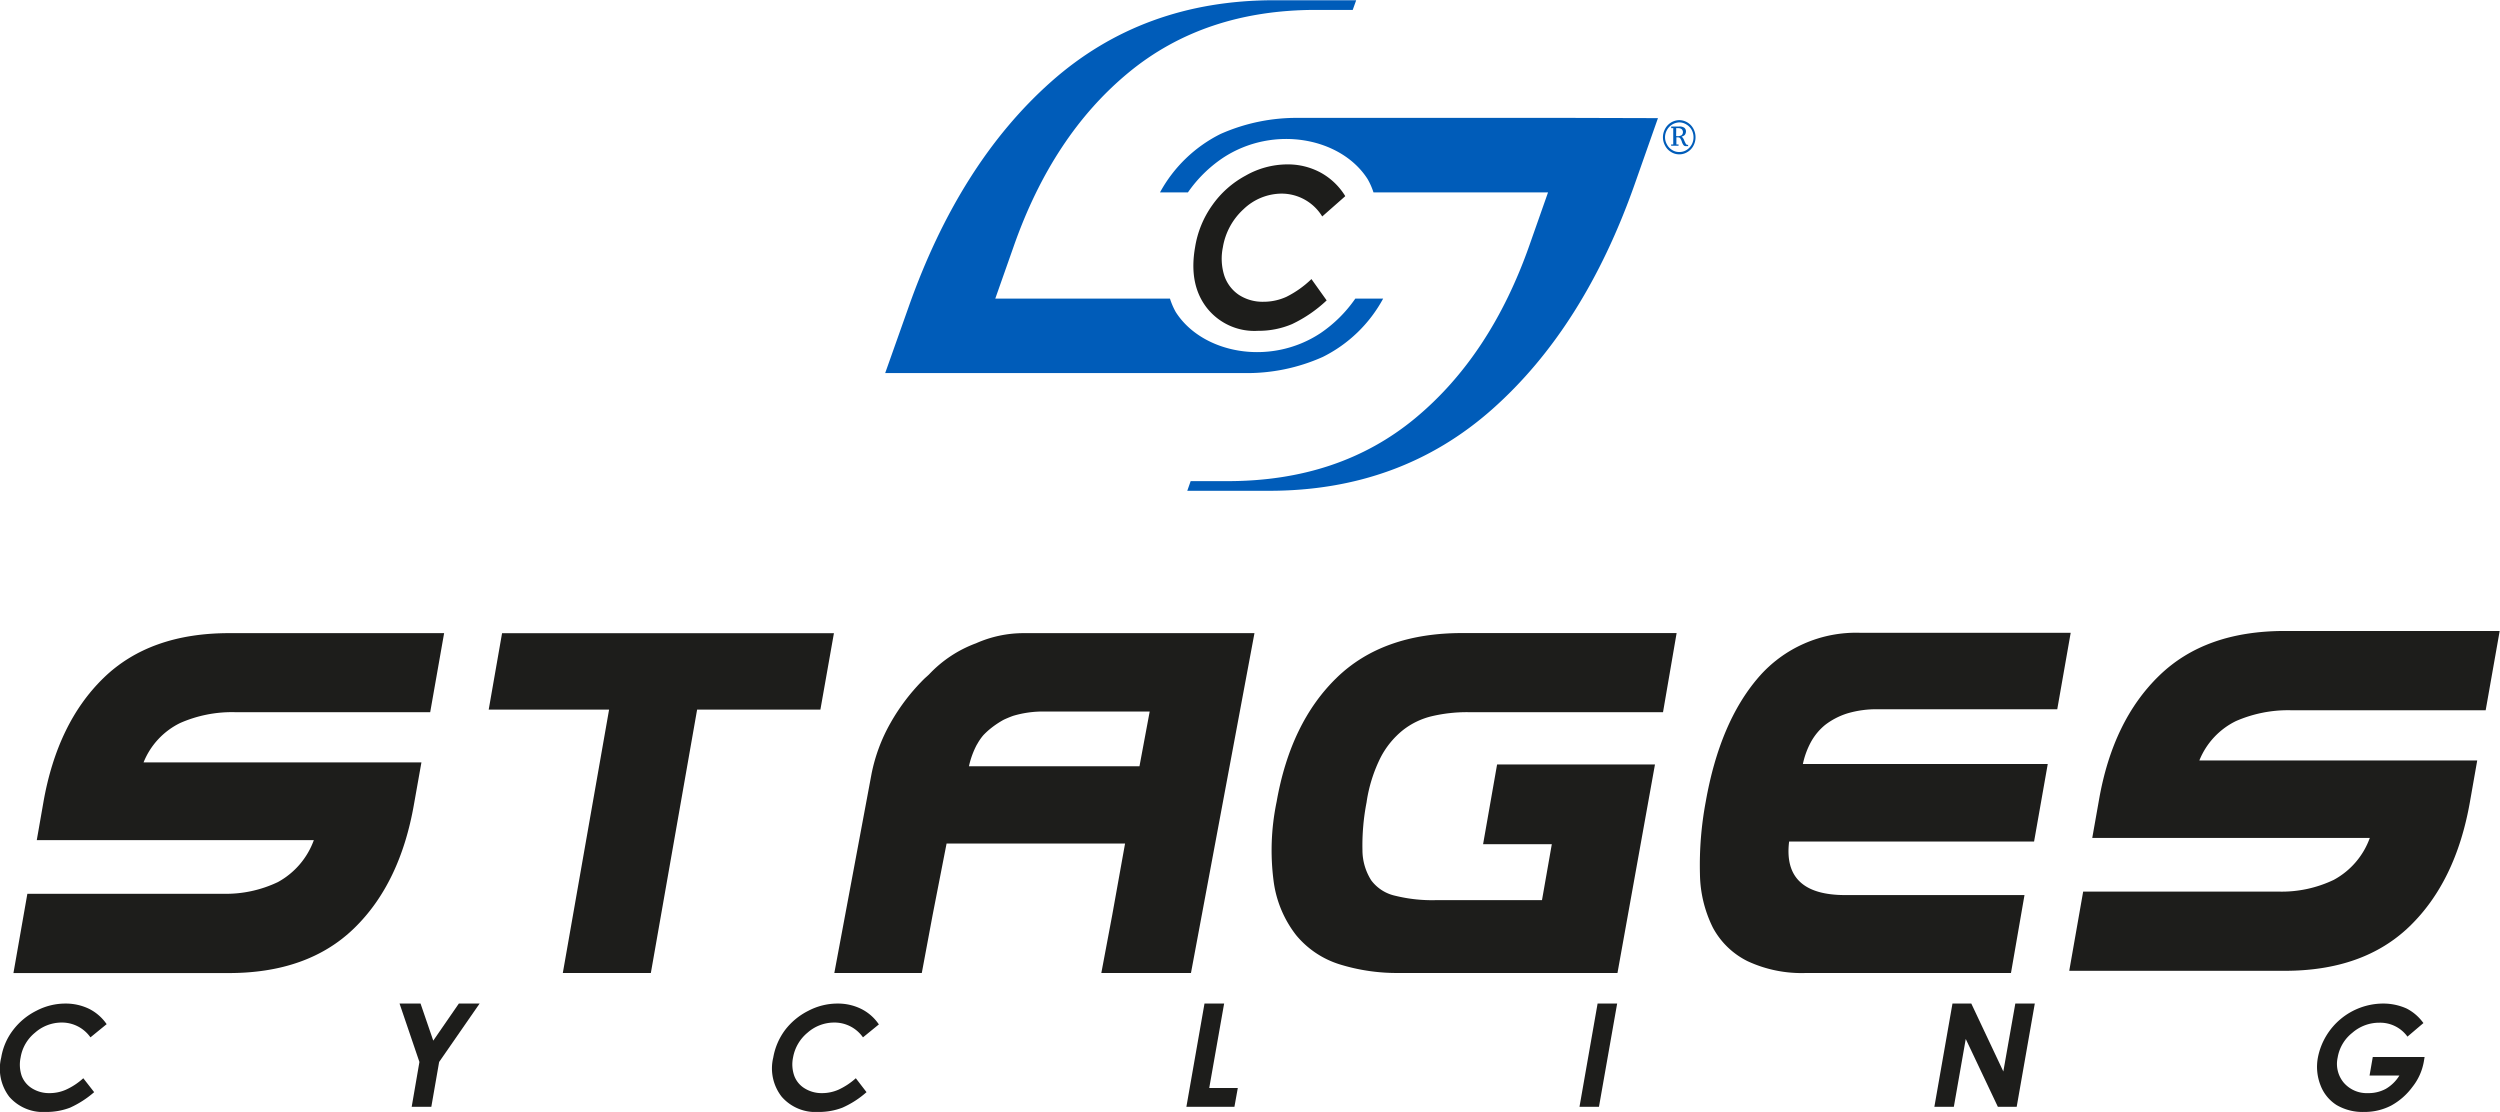
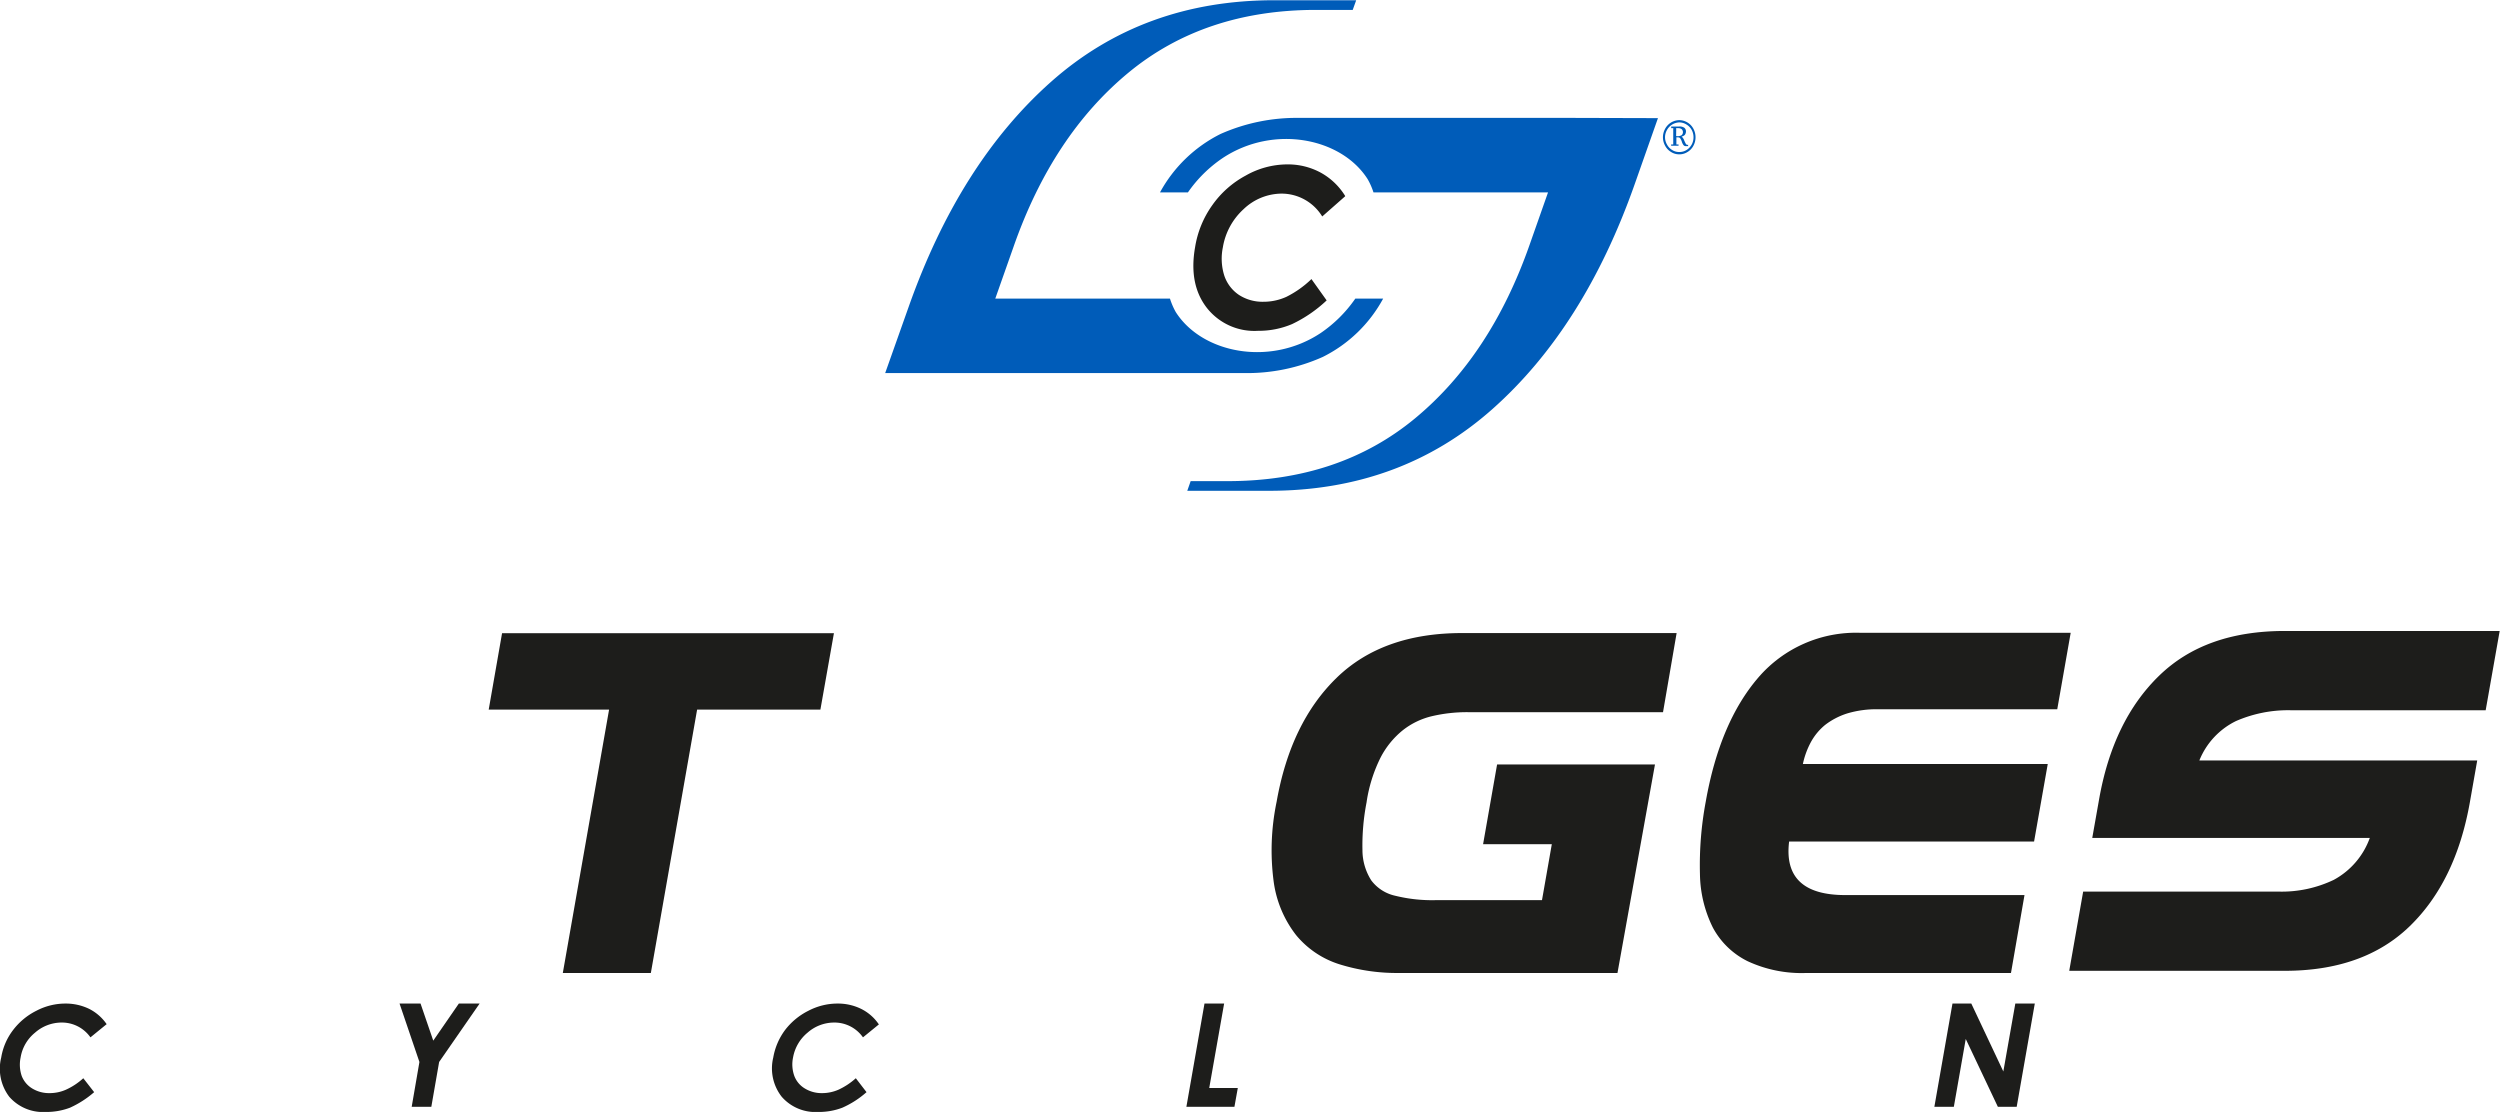
<svg xmlns="http://www.w3.org/2000/svg" id="STAGES" viewBox="0 0 310.67 138.18">
  <defs>
    <style>.cls-1{fill:#005cb9;}.cls-2{fill:#1d1d1b;}</style>
  </defs>
  <title>STAGES_LOGO</title>
  <path class="cls-1" d="M238.38,111.15H204.47a23.3,23.3,0,0,0-9.8,2,17.43,17.43,0,0,0-7.52,7.26h3.47a16.41,16.41,0,0,1,4.32-4.27c6.31-4.18,14.72-2.53,18,2.6a8.32,8.32,0,0,1,.74,1.67h21.69l-2.29,6.51q-4.84,13.8-14.25,21.58t-23.25,7.79h-4.62l-.42,1.2h10.17q16.29,0,27.72-10.13t17.72-28l2.88-8.18Z" transform="translate(-43 -96.5)" />
  <path class="cls-2" d="M210.16,120.89l-2.85,2.51a5.92,5.92,0,0,0-5.06-2.84,6.89,6.89,0,0,0-4.71,1.93,8.23,8.23,0,0,0-2.58,4.76,7,7,0,0,0,.18,3.5,4.67,4.67,0,0,0,1.81,2.39A5.38,5.38,0,0,0,200,134a6.85,6.85,0,0,0,2.85-.61,12.45,12.45,0,0,0,3.12-2.21l1.89,2.65a16.66,16.66,0,0,1-4.31,2.95,10.59,10.59,0,0,1-4.22.83,7.51,7.51,0,0,1-6.41-2.92q-2.21-2.91-1.41-7.46a12.29,12.29,0,0,1,2.13-5.22,12,12,0,0,1,4.14-3.68,10.51,10.51,0,0,1,5.16-1.4,8.53,8.53,0,0,1,4.14,1,8.21,8.21,0,0,1,3.08,2.92" transform="translate(-43 -96.5)" />
-   <path class="cls-2" d="M72.17,185a16,16,0,0,0-6.79,1.35,9.3,9.3,0,0,0-4.54,4.89H95.37l-.92,5.17Q92.73,206.3,87,211.86t-15.57,5.56H44.67l1.73-9.85H70.75a15,15,0,0,0,6.79-1.46A9.69,9.69,0,0,0,82,200.9H47.57l.83-4.74q1.74-9.85,7.48-15.42t15.63-5.56H98.19L96.46,185Z" transform="translate(-43 -96.5)" />
  <polygon class="cls-2" points="86.63 88.18 80.88 120.91 69.94 120.91 75.69 88.18 60.73 88.18 62.39 78.69 103.63 78.69 101.95 88.18 86.63 88.18" />
  <path class="cls-2" d="M212.83,196.16a28,28,0,0,0-.52,6,7,7,0,0,0,1.1,3.75,5.09,5.09,0,0,0,3,1.91,19.09,19.09,0,0,0,5,.54h13.21l1.22-6.95h-8.54l1.74-9.91h19.62L244,217.41h-27.1a24,24,0,0,1-7.48-1.09,11.42,11.42,0,0,1-5.36-3.62,13.83,13.83,0,0,1-2.77-6.55,29.54,29.54,0,0,1,.35-10q1.73-9.85,7.46-15.42t15.63-5.56h26.62L249.66,185H225.44a19.11,19.11,0,0,0-4.46.49,9.31,9.31,0,0,0-3.65,1.75,10.62,10.62,0,0,0-2.77,3.4,18.4,18.4,0,0,0-1.73,5.49" transform="translate(-43 -96.5)" />
  <path class="cls-2" d="M292.9,217.41H267.49a15.9,15.9,0,0,1-7.31-1.46,9.84,9.84,0,0,1-4.32-4.17,15.38,15.38,0,0,1-1.61-6.66,42.73,42.73,0,0,1,.72-9q1.74-9.85,6.53-15.42a16,16,0,0,1,12.76-5.56h26.06l-1.67,9.5H276.41a12.59,12.59,0,0,0-3.87.52,8.91,8.91,0,0,0-2.73,1.42,7.25,7.25,0,0,0-1.77,2.13,10.13,10.13,0,0,0-1,2.73h30.43l-1.7,9.64H265.33q-.82,6.66,7,6.65h22.25Z" transform="translate(-43 -96.5)" />
  <path class="cls-2" d="M327.65,184.76a16.18,16.18,0,0,0-6.8,1.35,9.31,9.31,0,0,0-4.54,4.89h34.53l-.91,5.17q-1.74,9.86-7.47,15.42t-15.57,5.55H300.14l1.73-9.84h24.36a15,15,0,0,0,6.78-1.46,9.62,9.62,0,0,0,4.48-5.21H303l.84-4.74c1.15-6.58,3.64-11.7,7.47-15.42s9-5.56,15.63-5.56h26.69l-1.74,9.85Z" transform="translate(-43 -96.5)" />
-   <path class="cls-2" d="M170.17,175.18a14.56,14.56,0,0,0-5.88,1.26,15.25,15.25,0,0,0-5.84,3.87l-.52.47a25,25,0,0,0-4.29,5.6,21.07,21.07,0,0,0-2.34,6.31l-4.62,24.72h10.87l1.35-7.23,1.73-8.86h22.18l-1.59,8.86-1.36,7.23H191l7.89-42.23ZM164.42,189a6.55,6.55,0,0,1,.78-1.14c.2-.21.39-.39.6-.58a11.26,11.26,0,0,1,1.93-1.34c.37-.17.76-.34,1.19-.49a13,13,0,0,1,3.88-.53h13.07l-1.27,6.8H163.41a10.39,10.39,0,0,1,1-2.72" transform="translate(-43 -96.5)" />
  <path class="cls-2" d="M56.24,223.78l-2,1.63a4.33,4.33,0,0,0-3.58-1.84,5,5,0,0,0-3.31,1.26,5,5,0,0,0-1.79,3.09,4.34,4.34,0,0,0,.14,2.29,3.13,3.13,0,0,0,1.3,1.55,4,4,0,0,0,2.16.58,5,5,0,0,0,2-.41,8.21,8.21,0,0,0,2.19-1.44l1.35,1.73a12.21,12.21,0,0,1-3,1.93,8.22,8.22,0,0,1-3,.53,5.56,5.56,0,0,1-4.55-1.89,5.76,5.76,0,0,1-1-4.87,7.64,7.64,0,0,1,1.47-3.41,8.29,8.29,0,0,1,2.89-2.4,7.77,7.77,0,0,1,3.63-.9,6.67,6.67,0,0,1,2.94.66,5.82,5.82,0,0,1,2.18,1.91" transform="translate(-43 -96.5)" />
  <polygon class="cls-2" points="49.65 124.71 52.26 124.71 53.84 129.32 57.02 124.71 59.6 124.71 54.57 131.97 53.6 137.54 51.16 137.54 52.12 131.97 49.65 124.71" />
  <path class="cls-2" d="M152.24,223.78l-2,1.63a4.32,4.32,0,0,0-3.59-1.84,5,5,0,0,0-3.3,1.26,5.16,5.16,0,0,0-1.8,3.09,4.23,4.23,0,0,0,.16,2.29,3.08,3.08,0,0,0,1.3,1.55,4,4,0,0,0,2.15.58,5.09,5.09,0,0,0,2-.41,8.54,8.54,0,0,0,2.19-1.44l1.33,1.73a11.52,11.52,0,0,1-3,1.93,8.13,8.13,0,0,1-3,.53,5.56,5.56,0,0,1-4.54-1.89,5.72,5.72,0,0,1-1.05-4.87,8,8,0,0,1,1.46-3.41,8.33,8.33,0,0,1,2.9-2.4,7.81,7.81,0,0,1,3.64-.9,6.52,6.52,0,0,1,2.92.66,5.7,5.7,0,0,1,2.19,1.91" transform="translate(-43 -96.5)" />
  <polygon class="cls-2" points="149.68 124.71 152.12 124.71 150.27 135.2 153.82 135.2 153.4 137.54 147.43 137.54 149.68 124.71" />
-   <polygon class="cls-2" points="198.53 124.71 200.96 124.71 198.7 137.54 196.28 137.54 198.53 124.71" />
  <polygon class="cls-2" points="242.63 124.71 244.97 124.71 248.95 133.15 250.44 124.71 252.86 124.71 250.61 137.54 248.27 137.54 244.28 129.11 242.8 137.54 240.38 137.54 242.63 124.71" />
-   <path class="cls-2" d="M344.17,223.62l-2,1.7a4.18,4.18,0,0,0-3.49-1.73,5.08,5.08,0,0,0-3.37,1.26,4.93,4.93,0,0,0-1.81,3.05,3.64,3.64,0,0,0,.76,3.15,3.77,3.77,0,0,0,3,1.29,4.5,4.5,0,0,0,2.22-.53,4.85,4.85,0,0,0,1.69-1.66h-3.71l.4-2.3h6.44l-.09.54a7,7,0,0,1-1.43,3.19,8.12,8.12,0,0,1-2.64,2.31,7.21,7.21,0,0,1-3.39.79,6.39,6.39,0,0,1-3.39-.86,5,5,0,0,1-2-2.47,6.26,6.26,0,0,1-.31-3.48,8.29,8.29,0,0,1,8-6.66,7.13,7.13,0,0,1,3,.61,5.8,5.8,0,0,1,2.09,1.8" transform="translate(-43 -96.5)" />
  <path class="cls-1" d="M163.66,142.86h33.92a23,23,0,0,0,9.79-2,17.27,17.27,0,0,0,7.51-7.25h-3.46a16.55,16.55,0,0,1-4.31,4.28c-6.31,4.18-14.73,2.52-18-2.61a8.86,8.86,0,0,1-.72-1.67H166.68l2.29-6.5q4.84-13.8,14.26-21.58t23.25-7.8h4.62l.43-1.2H201.35q-16.31,0-27.72,10.12T155.9,134.68L153,142.86Z" transform="translate(-43 -96.5)" />
  <path class="cls-1" d="M251.68,111.43a2,2,0,0,1,1,.28,2,2,0,0,1,.75.78,2.21,2.21,0,0,1,.27,1.07,2.17,2.17,0,0,1-.27,1.06,1.94,1.94,0,0,1-.75.78,1.85,1.85,0,0,1-1,.28,1.87,1.87,0,0,1-1-.28,2,2,0,0,1-.75-.78,2.18,2.18,0,0,1-.28-1.06,2.22,2.22,0,0,1,.28-1.07,2.08,2.08,0,0,1,.75-.78,2.06,2.06,0,0,1,1-.28m0,.28a1.82,1.82,0,0,0-1.52.93,1.84,1.84,0,0,0-.25.92,1.8,1.8,0,0,0,.25.91,1.7,1.7,0,0,0,.65.68,1.59,1.59,0,0,0,.87.24,1.68,1.68,0,0,0,.89-.24,1.85,1.85,0,0,0,.65-.68,1.89,1.89,0,0,0,.23-.91,1.93,1.93,0,0,0-.23-.92,1.75,1.75,0,0,0-.65-.67,1.7,1.7,0,0,0-.89-.26m-1,.67v-.16h1a1,1,0,0,1,.63.16.57.57,0,0,1,.2.47.73.73,0,0,1-.13.4.78.78,0,0,1-.41.22,1.18,1.18,0,0,1,.33.5,4.64,4.64,0,0,0,.22.45.33.33,0,0,0,.26.08v.16h-.31a.35.35,0,0,1-.24-.1,1.26,1.26,0,0,1-.23-.45,1.67,1.67,0,0,0-.24-.47.46.46,0,0,0-.3-.07h-.14v.71c0,.08,0,.14,0,.17l.1,0,.17,0v.16h-.92v-.16h.1l.16,0s0-.06,0-.15v-1.72a.38.38,0,0,0,0-.16l-.26,0m.62,1h.13a.92.92,0,0,0,.57-.13.53.53,0,0,0,0-.73.71.71,0,0,0-.48-.13.56.56,0,0,0-.21,0,.17.17,0,0,0,0,.12Z" transform="translate(-43 -96.5)" />
</svg>